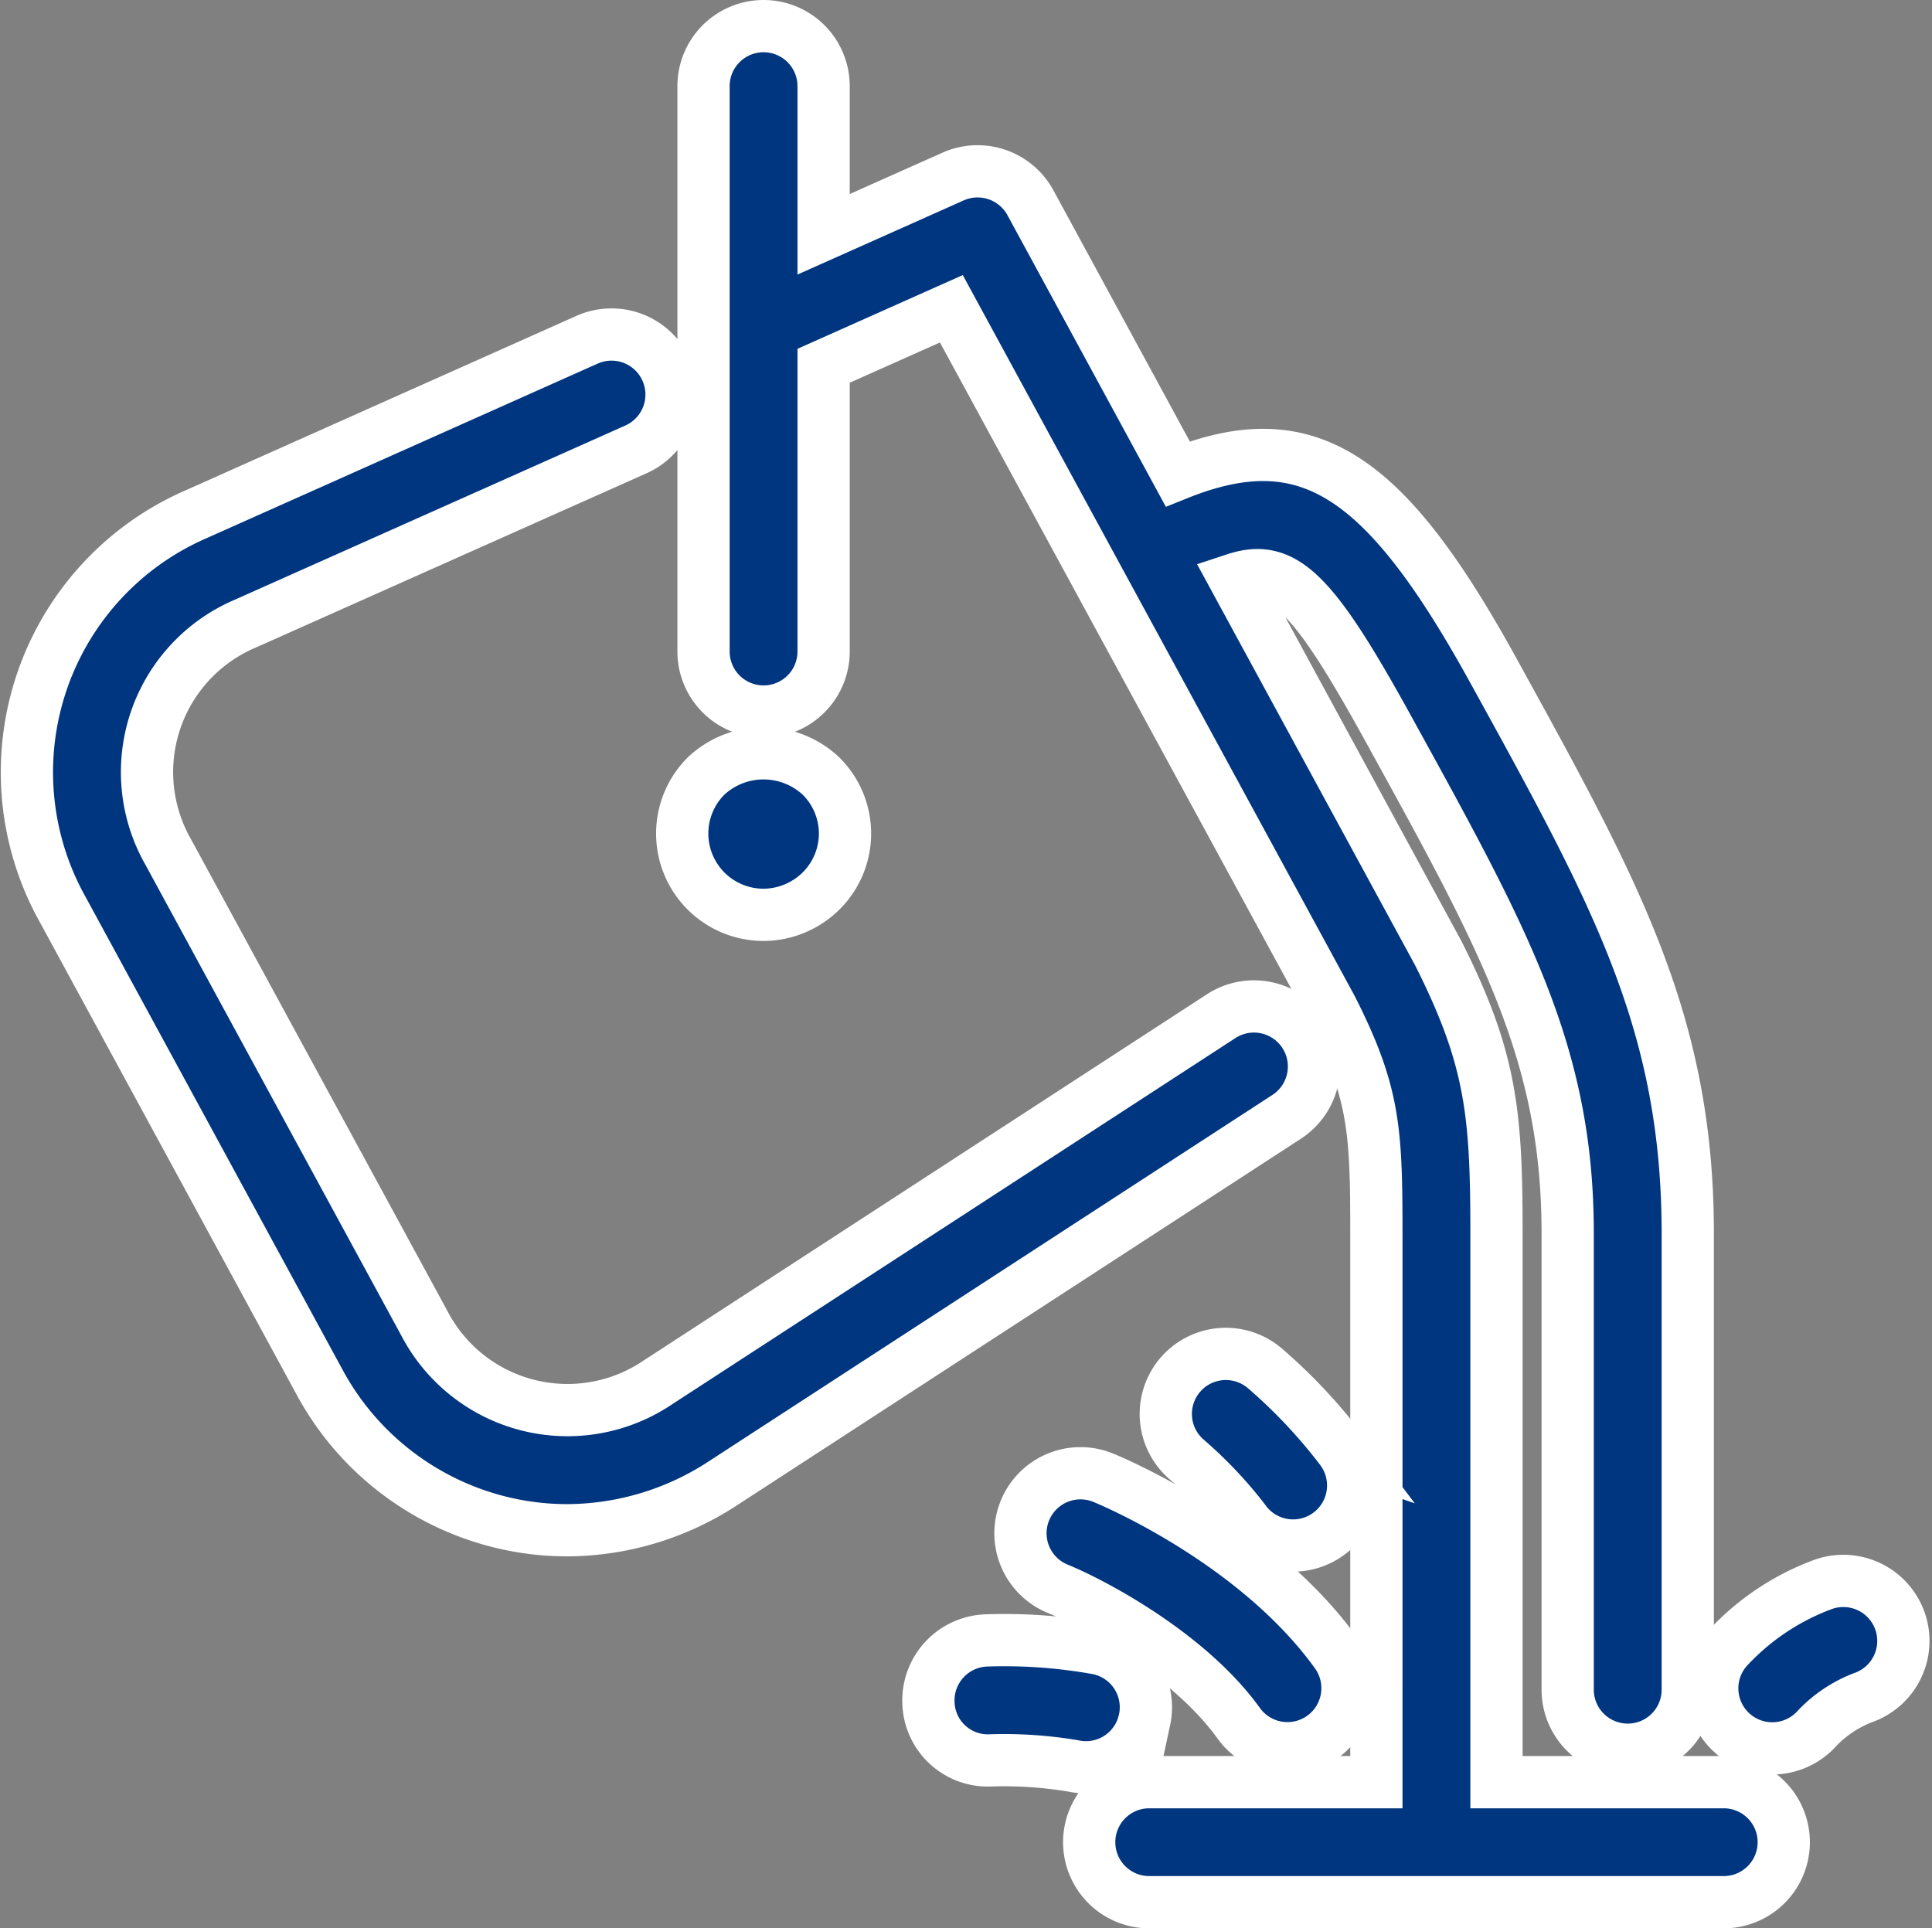
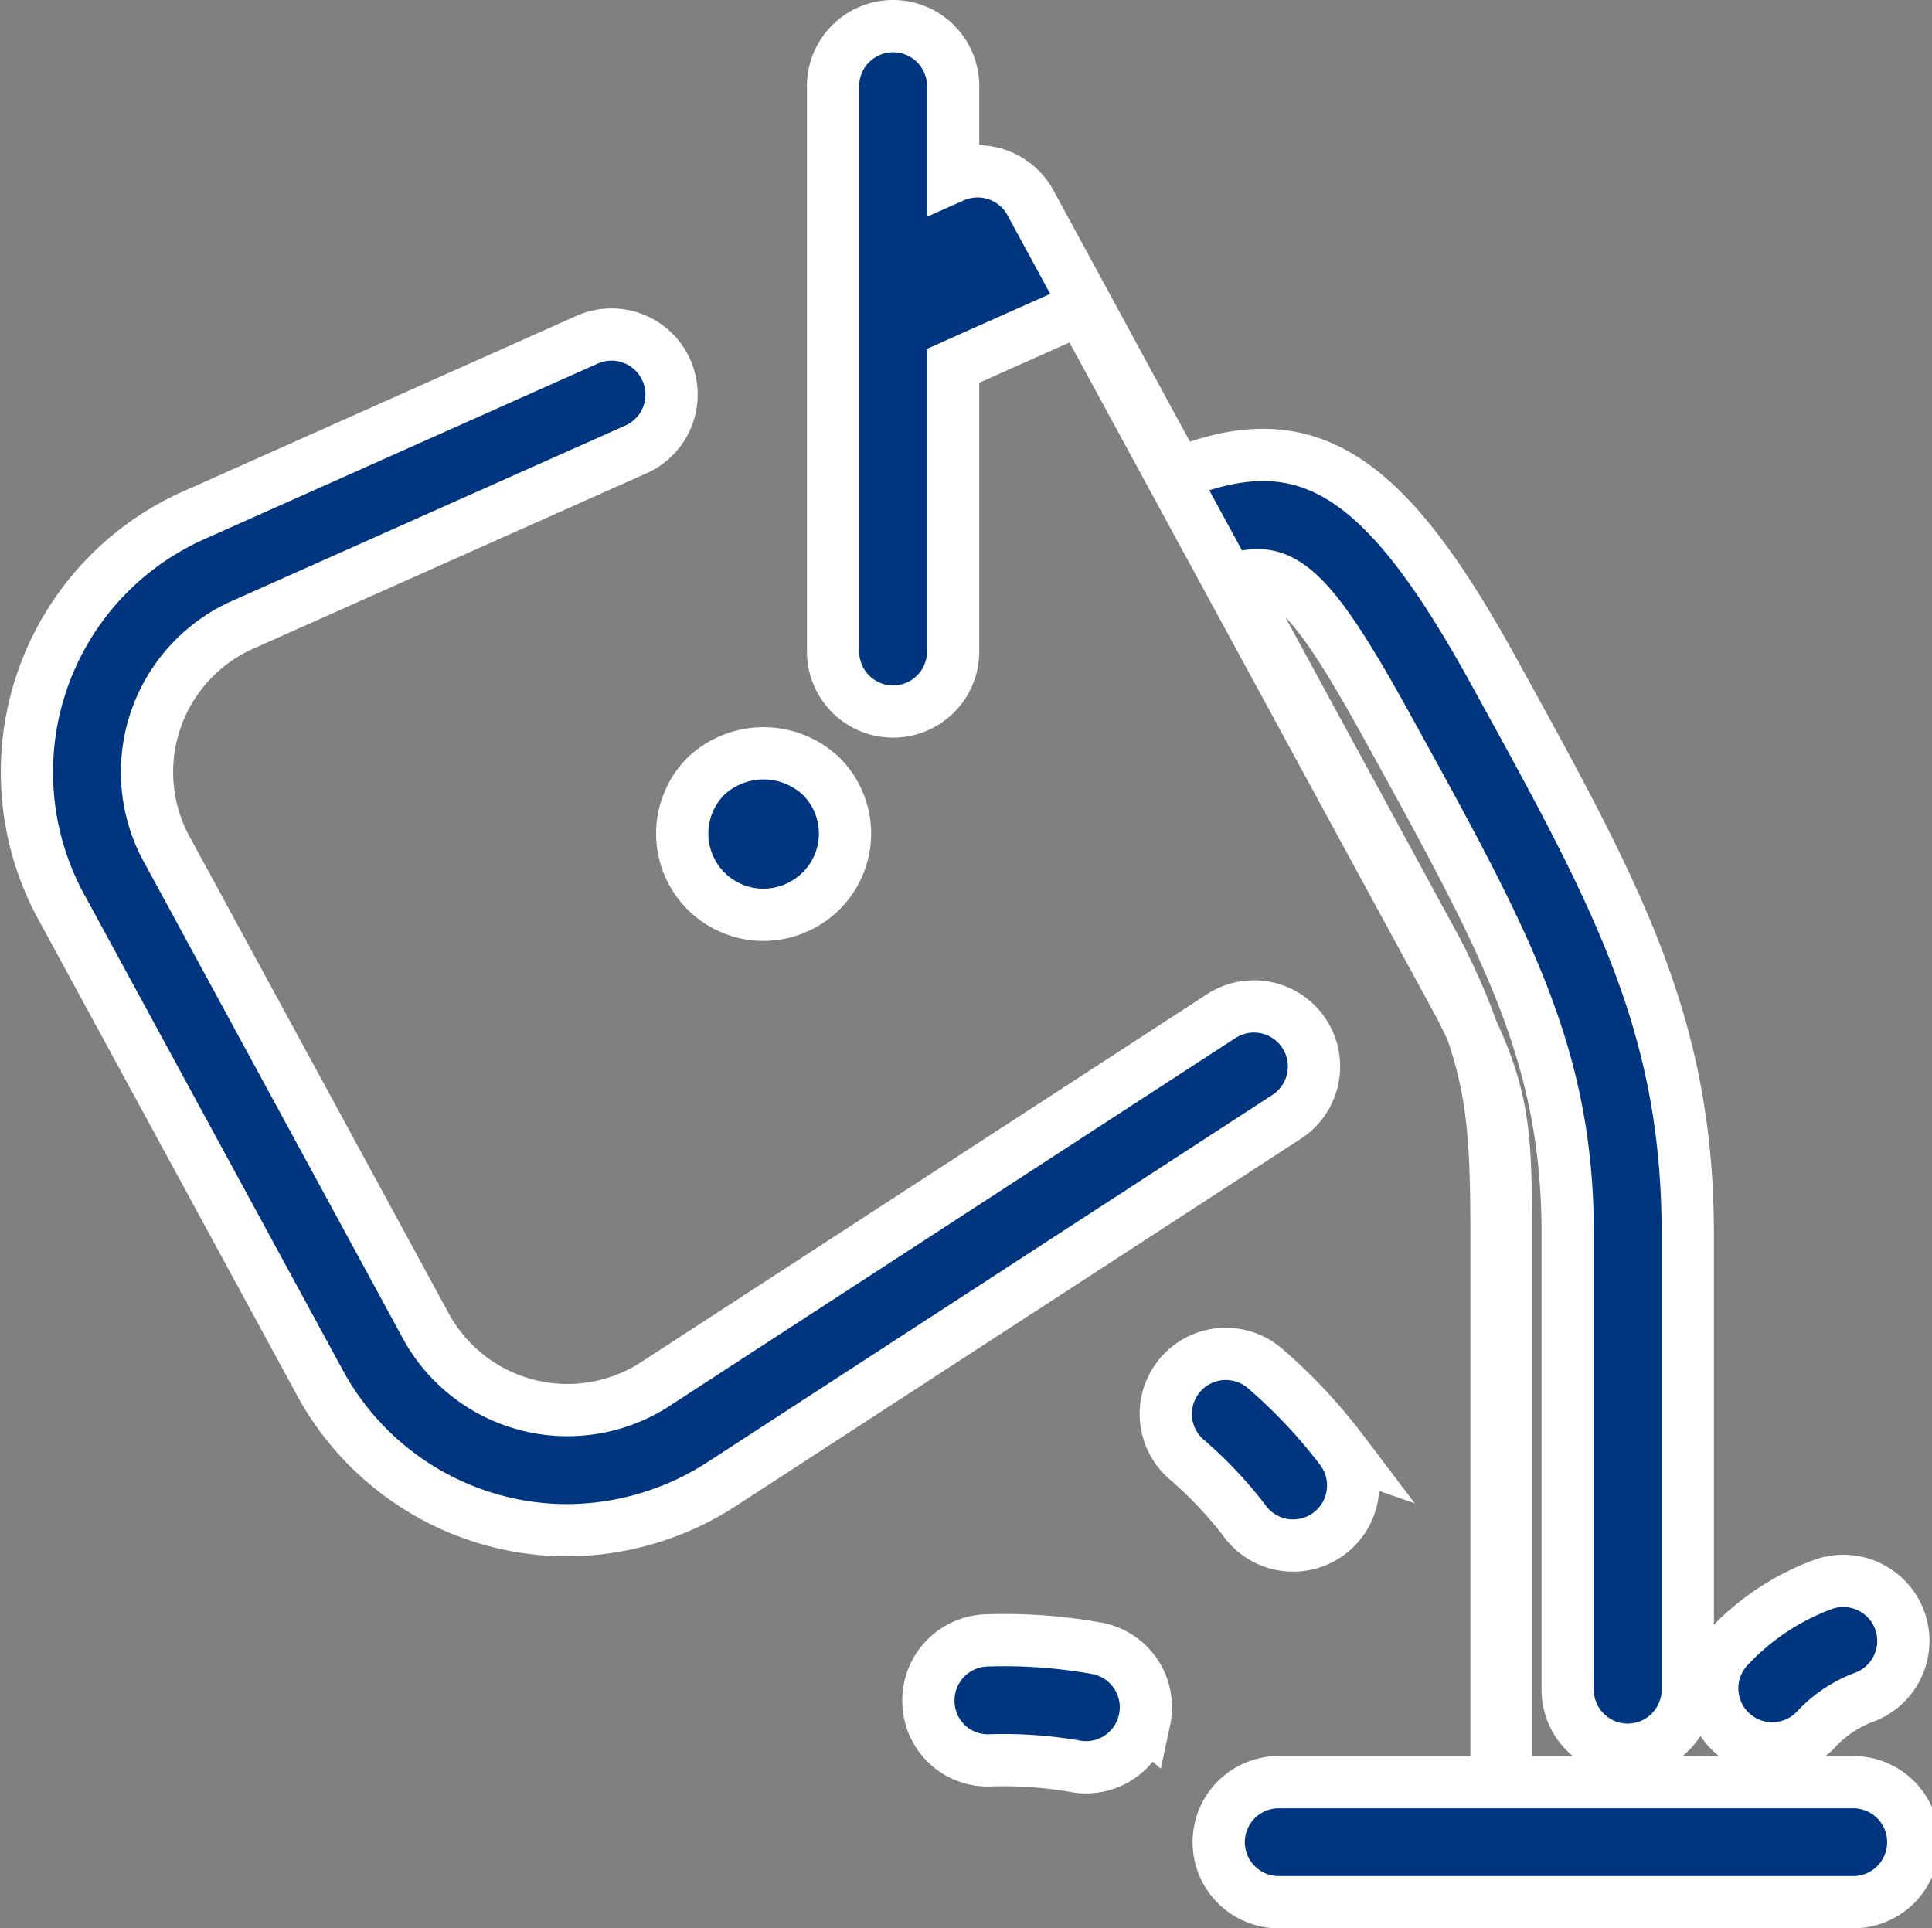
<svg xmlns="http://www.w3.org/2000/svg" width="81.349" height="81.2" viewBox="0 0 81.349 81.2">
  <rect x="0" y="0" width="81.349" height="81.2" fill="#808080" stroke="none" />
  <g id="metallurgy" transform="translate(1.135 1.072)">
    <g id="Groupe_3133" data-name="Groupe 3133" transform="translate(0.001 0.028)">
      <g id="Groupe_3132" data-name="Groupe 3132">
        <path id="Tracé_3328" data-name="Tracé 3328" d="M184.689,204.256a3.405,3.405,0,0,0-.014-4.834,3.536,3.536,0,0,0-4.834,0,3.423,3.423,0,0,0,2.424,5.847A3.469,3.469,0,0,0,184.689,204.256Z" transform="translate(-151.245 -167.846)" fill="#003680" stroke="#fff" stroke-width="2.2" />
        <path id="Tracé_3329" data-name="Tracé 3329" d="M53.784,113.688a2.529,2.529,0,0,0-3.5-.741L26.574,128.363a6.795,6.795,0,0,1-9.846-2.494L5.947,106.032a6.791,6.791,0,0,1,3.26-9.62l16.412-7.321a2.528,2.528,0,1,0-2.06-4.617L7.148,91.8A11.845,11.845,0,0,0,1.5,108.447l10.781,19.837a11.885,11.885,0,0,0,7.564,5.946,11.766,11.766,0,0,0,2.9.364A12.041,12.041,0,0,0,29.33,132.6l23.712-15.415A2.529,2.529,0,0,0,53.784,113.688Z" transform="translate(-0.001 -71.257)" fill="#003680" stroke="#fff" stroke-width="2.2" />
-         <path id="Tracé_3330" data-name="Tracé 3330" d="M227.573,73.974H218V50.862c0-5.045-.211-7.364-2.465-11.822l-8.546-15.722c2.041-.674,3.26.484,6.467,6.314l.175.318c4.752,8.638,7.367,13.4,7.367,20.911V70.079a2.528,2.528,0,0,0,5.056,0V50.862c0-8.816-3.008-14.285-7.993-23.348l-.175-.318c-4.56-8.291-7.823-10.516-13.307-8.312L198.374,7.461a2.533,2.533,0,0,0-3.252-1.1l-5.454,2.433V2.556a2.528,2.528,0,0,0-5.056,0V26.362a2.528,2.528,0,1,0,5.056,0V14.33l5.379-2.4,6.238,11.475,0,0,0,0,9.772,17.976c1.8,3.558,1.886,5.108,1.886,9.472V73.974h-9.565a2.527,2.527,0,1,0,0,5.054h24.191a2.527,2.527,0,1,0,0-5.054Z" transform="translate(-156.125 -0.028)" fill="#003680" stroke="#fff" stroke-width="2.2" />
-         <path id="Tracé_3331" data-name="Tracé 3331" d="M274.816,395.224A2.527,2.527,0,1,0,272.9,399.9c1.39.57,5.458,2.693,7.582,5.646a2.528,2.528,0,0,0,4.105-2.952C281.19,397.874,275.074,395.329,274.816,395.224Z" transform="translate(-229.461 -334.082)" fill="#003680" stroke="#fff" stroke-width="2.2" />
+         <path id="Tracé_3330" data-name="Tracé 3330" d="M227.573,73.974H218V50.862c0-5.045-.211-7.364-2.465-11.822l-8.546-15.722c2.041-.674,3.26.484,6.467,6.314l.175.318c4.752,8.638,7.367,13.4,7.367,20.911V70.079a2.528,2.528,0,0,0,5.056,0V50.862c0-8.816-3.008-14.285-7.993-23.348l-.175-.318c-4.56-8.291-7.823-10.516-13.307-8.312L198.374,7.461a2.533,2.533,0,0,0-3.252-1.1V2.556a2.528,2.528,0,0,0-5.056,0V26.362a2.528,2.528,0,1,0,5.056,0V14.33l5.379-2.4,6.238,11.475,0,0,0,0,9.772,17.976c1.8,3.558,1.886,5.108,1.886,9.472V73.974h-9.565a2.527,2.527,0,1,0,0,5.054h24.191a2.527,2.527,0,1,0,0-5.054Z" transform="translate(-156.125 -0.028)" fill="#003680" stroke="#fff" stroke-width="2.2" />
        <path id="Tracé_3332" data-name="Tracé 3332" d="M318.163,366.42a22.44,22.44,0,0,0-3.24-3.451,2.528,2.528,0,0,0-3.292,3.838,17.351,17.351,0,0,1,2.4,2.533,2.529,2.529,0,1,0,4.129-2.921Z" transform="translate(-262.798 -306.448)" fill="#003680" stroke="#fff" stroke-width="2.2" />
        <path id="Tracé_3333" data-name="Tracé 3333" d="M255.068,443.836a2.526,2.526,0,0,0-1.943-3,22.119,22.119,0,0,0-4.72-.344,2.527,2.527,0,0,0-2.437,2.614,2.5,2.5,0,0,0,2.614,2.437,17.614,17.614,0,0,1,3.485.234,2.52,2.52,0,0,0,3-1.942Z" transform="translate(-208.011 -372.515)" fill="#003680" stroke="#fff" stroke-width="2.2" />
        <path id="Tracé_3334" data-name="Tracé 3334" d="M467.764,426a2.529,2.529,0,0,0-3.215-1.567,10.364,10.364,0,0,0-4.073,2.724,2.528,2.528,0,0,0,3.811,3.323,5.314,5.314,0,0,1,1.91-1.267A2.53,2.53,0,0,0,467.764,426Z" transform="translate(-388.894 -358.824)" fill="#003680" stroke="#fff" stroke-width="2.2" />
      </g>
    </g>
  </g>
</svg>